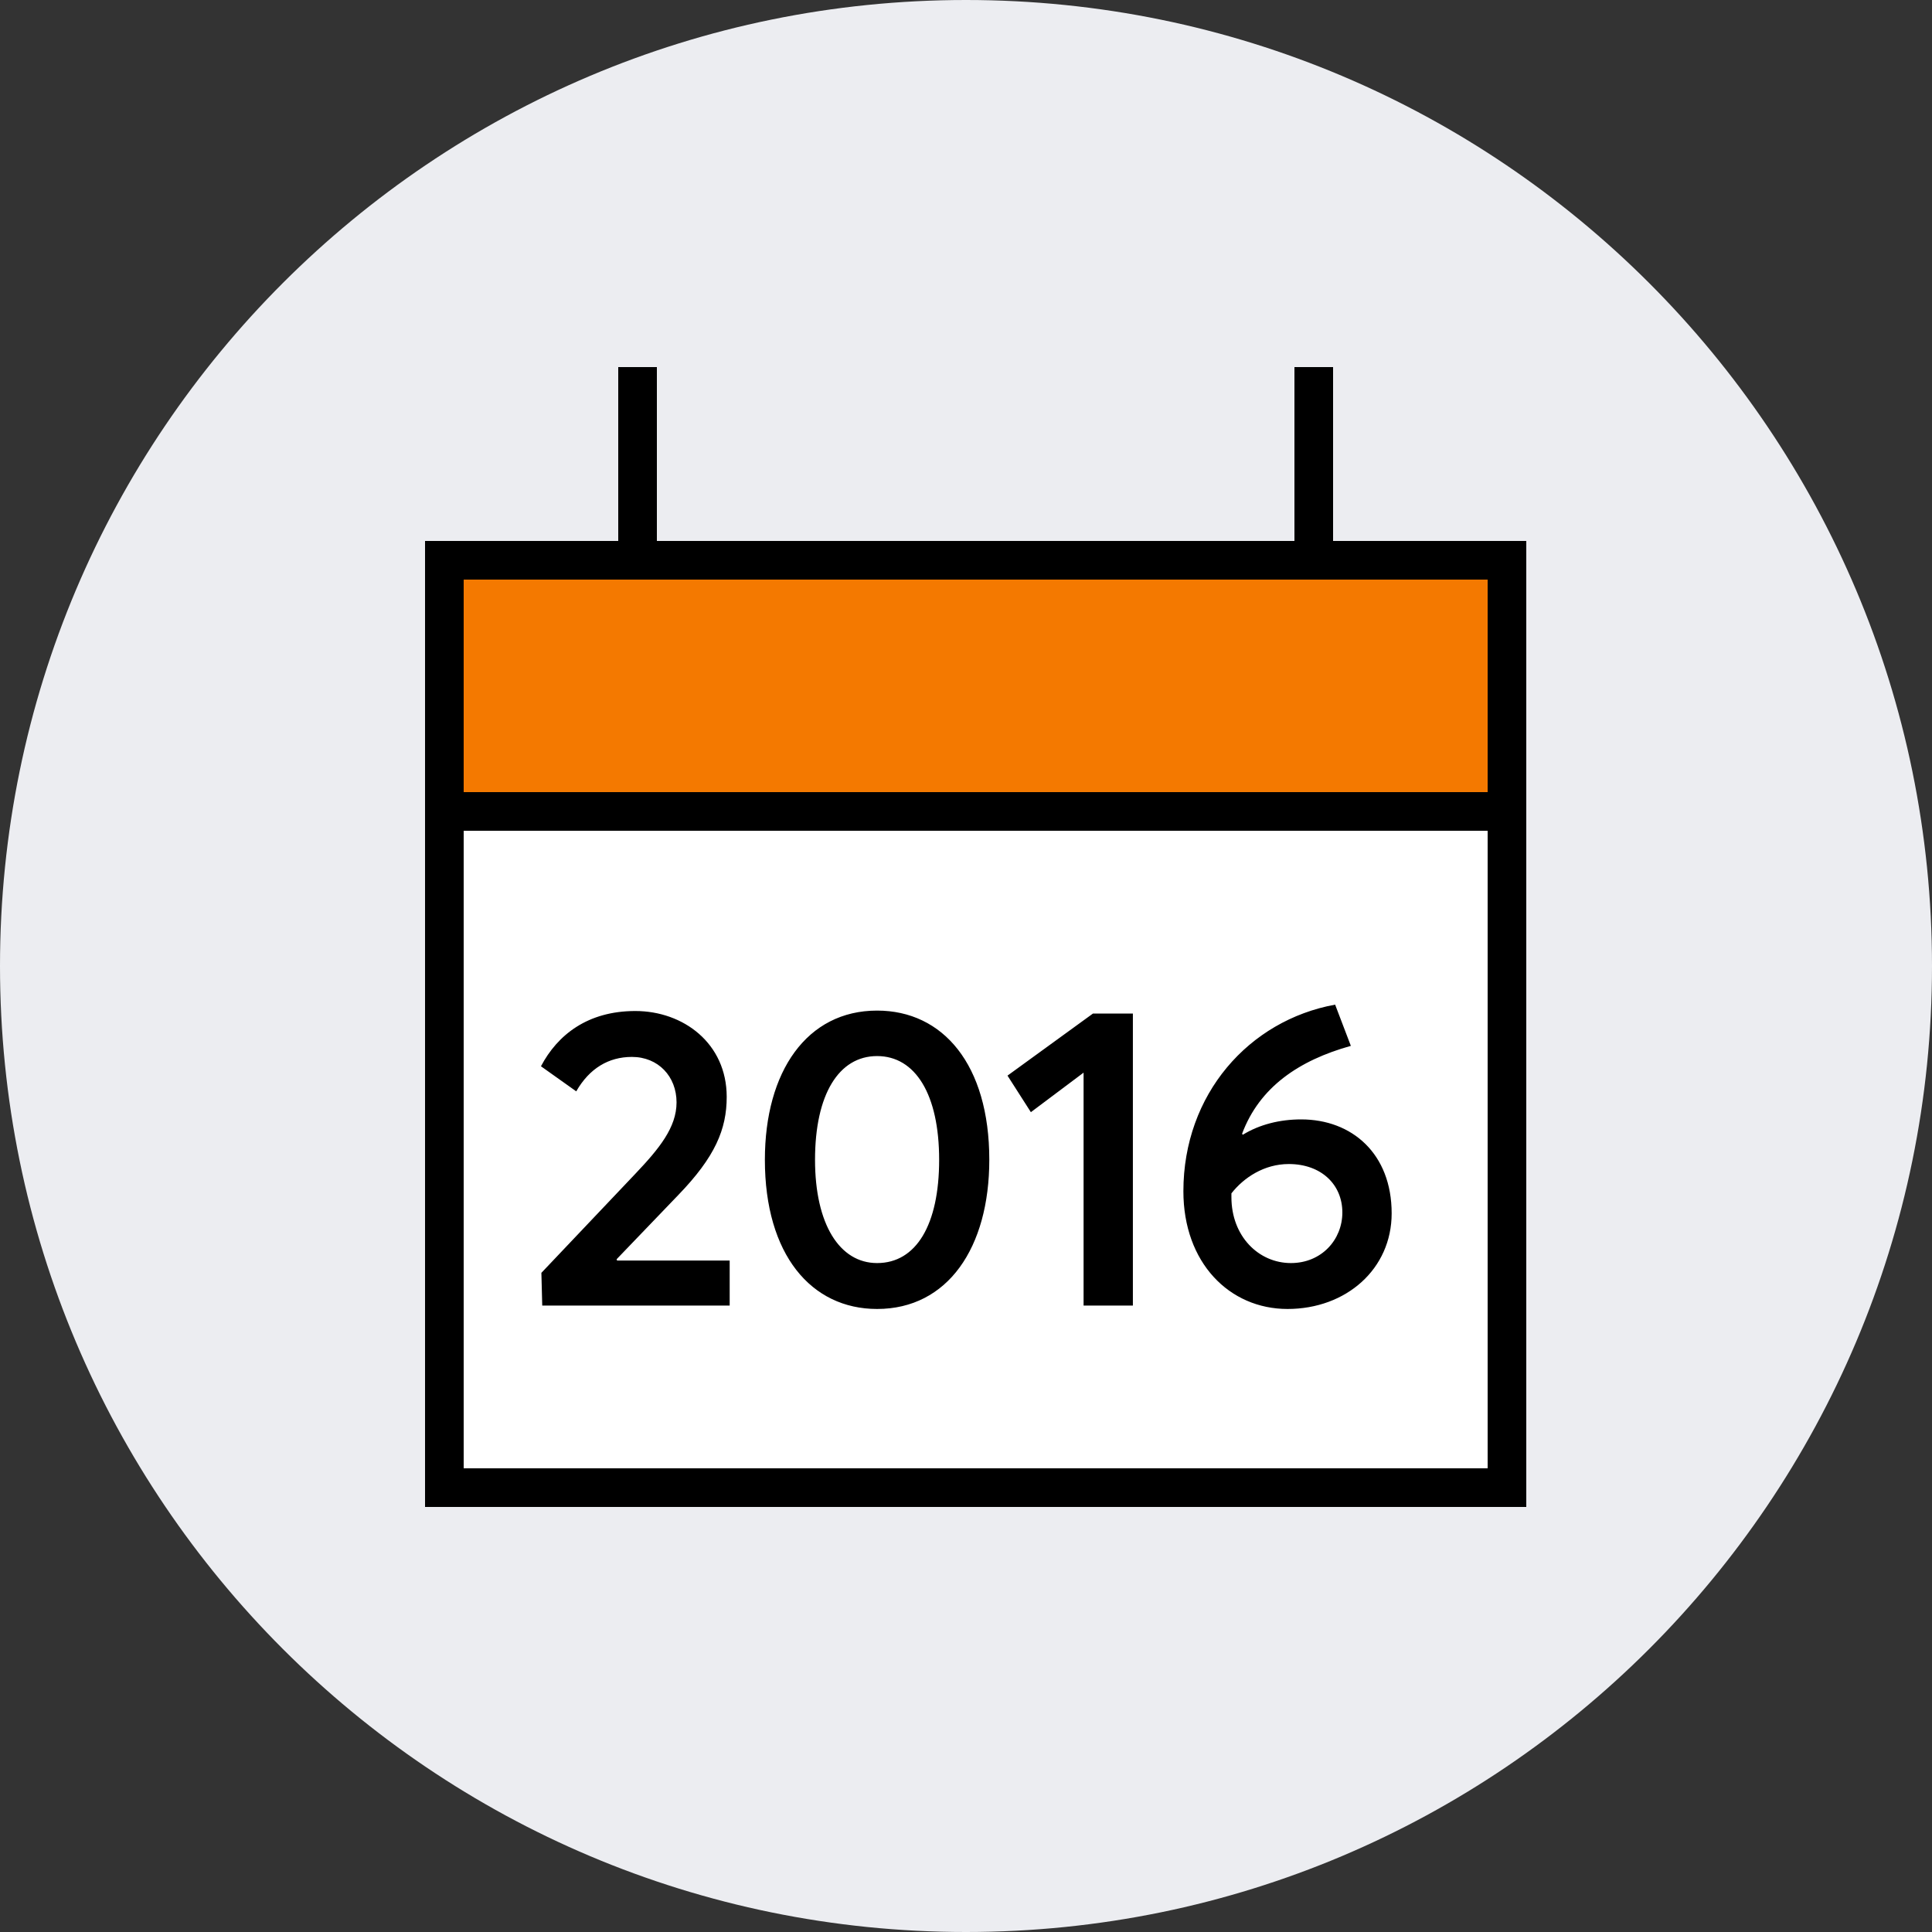
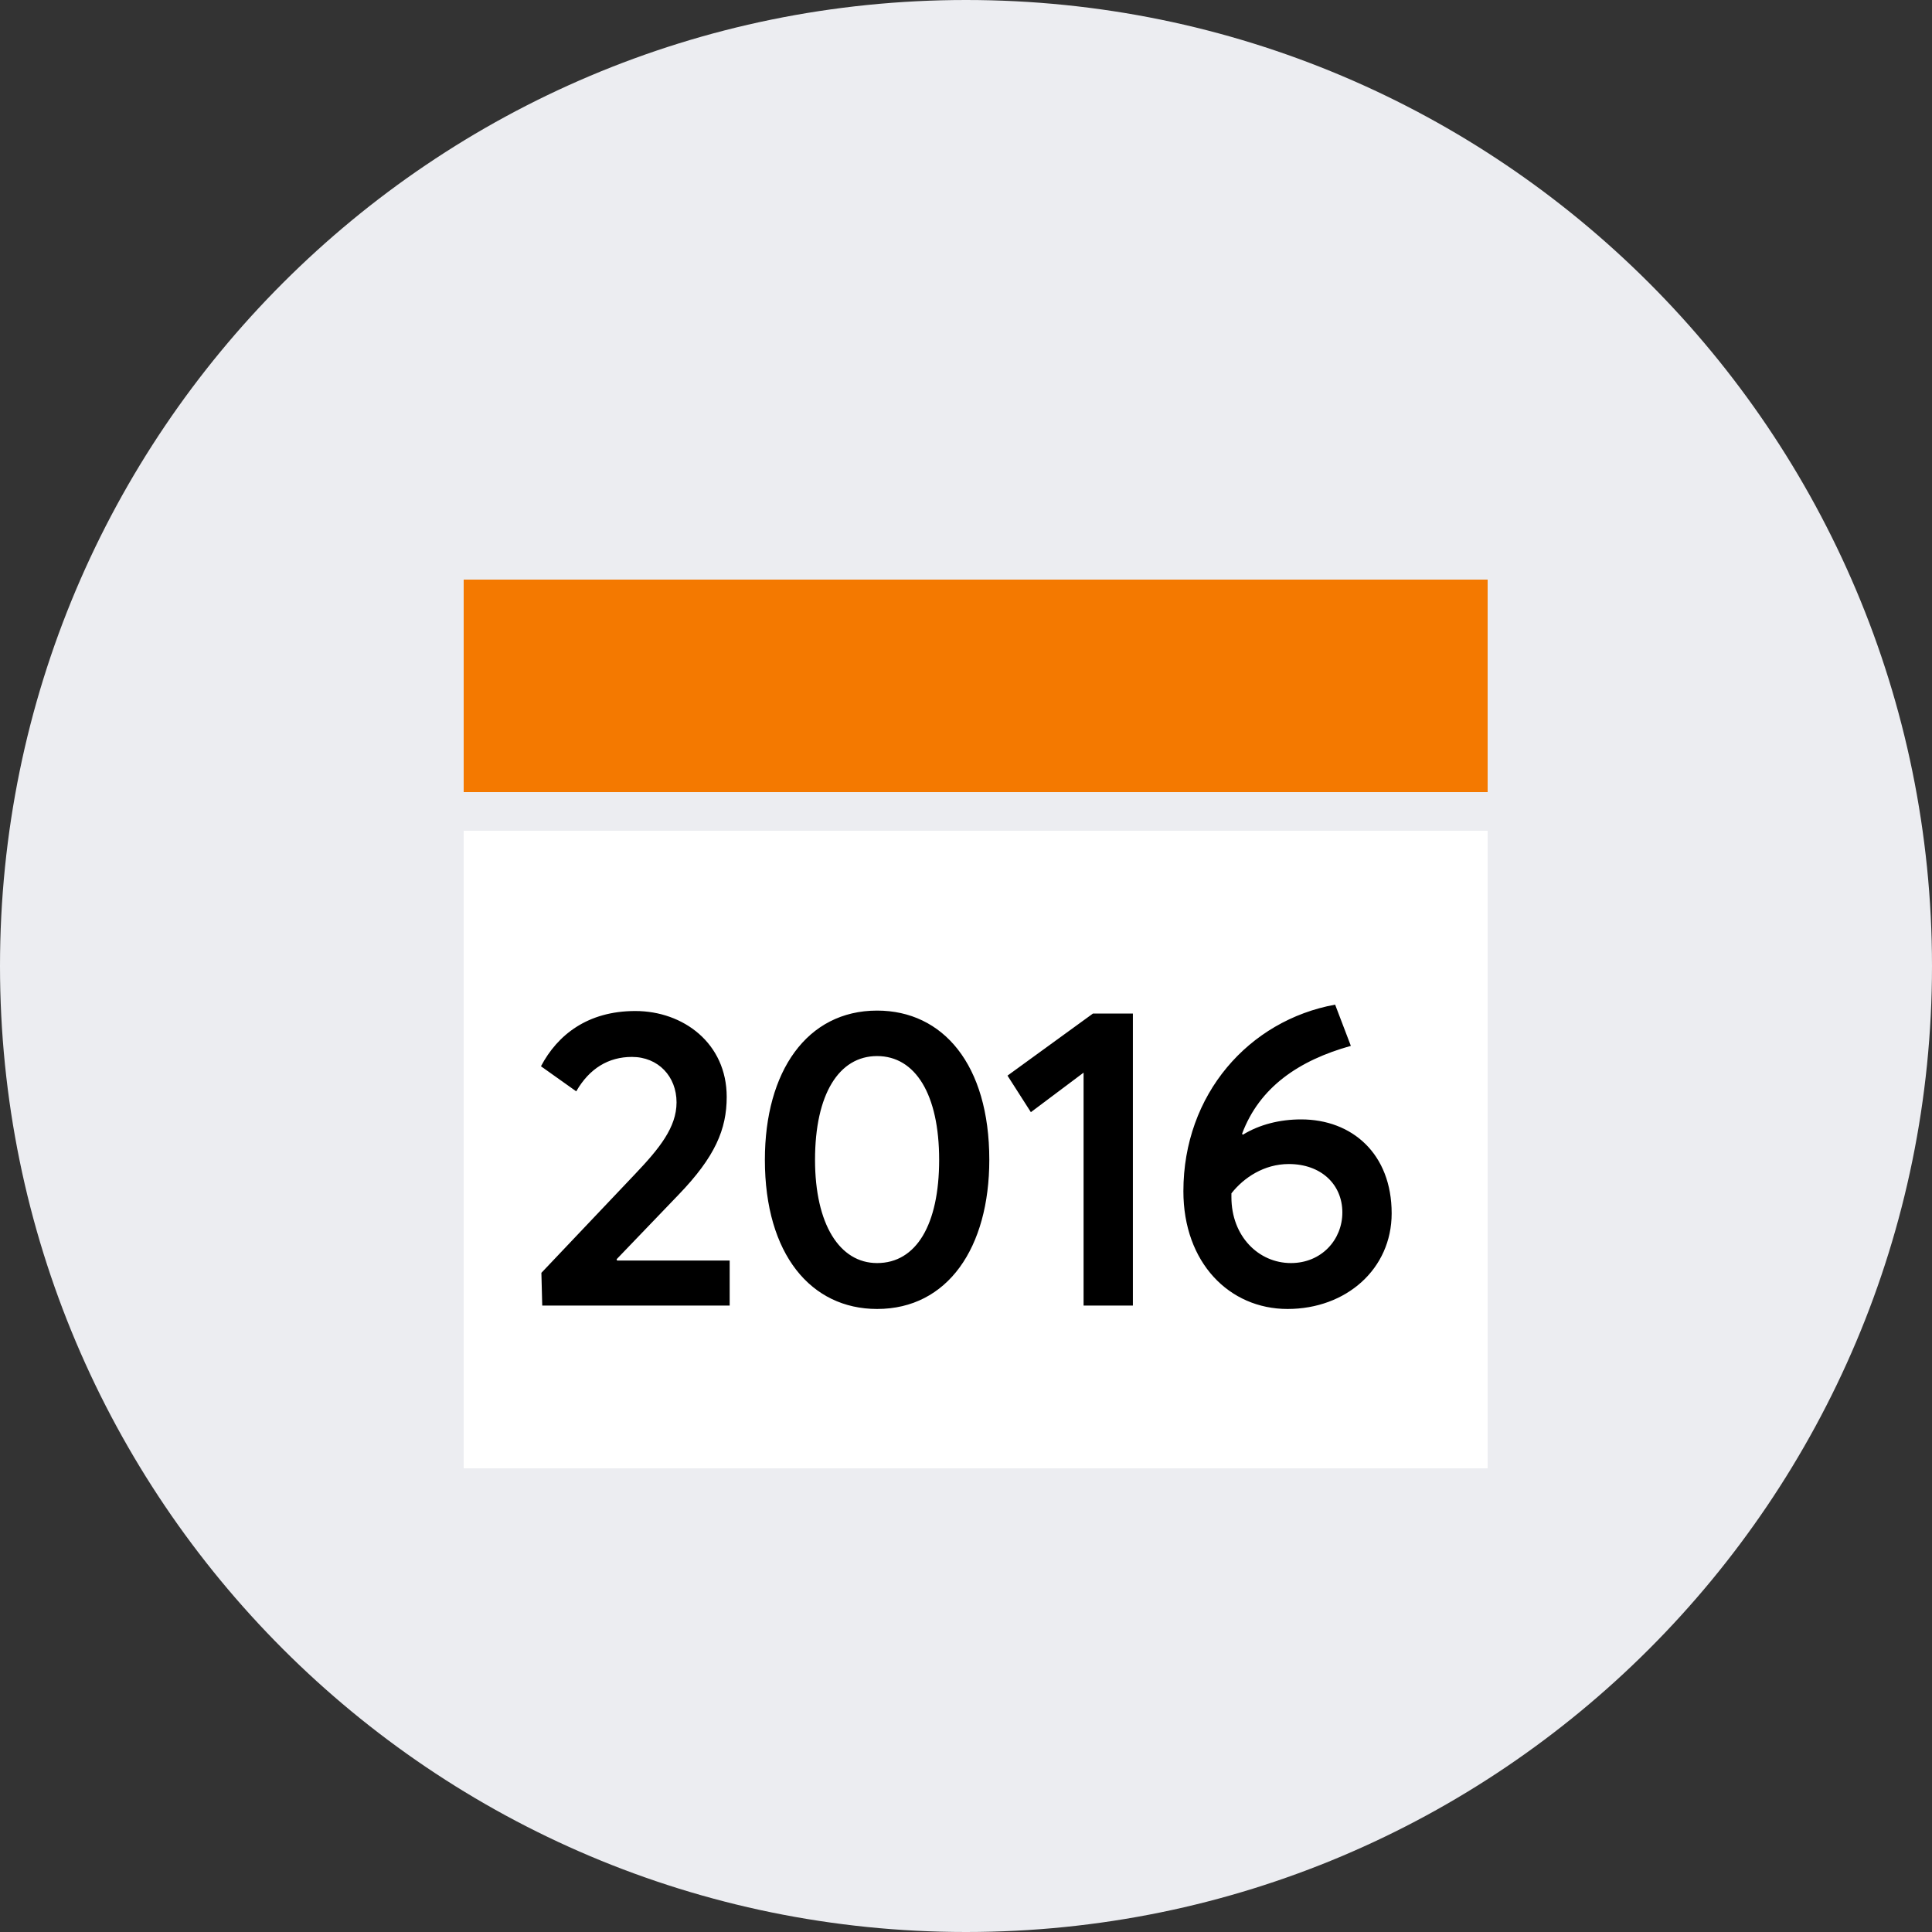
<svg xmlns="http://www.w3.org/2000/svg" width="50" height="50" viewBox="0 0 50 50" fill="none">
  <rect x="0" y="0" width="50" height="50" fill="#333333" stroke="none" />
  <path d="M25 50C38.807 50 50 38.807 50 25C50 11.193 38.807 0 25 0C11.193 0 0 11.193 0 25C0 38.807 11.193 50 25 50Z" fill="#ECEDF1" />
-   <path d="M39.5 20.5V39H11V14H16V9.5H17V14H33.5V9.5H34.5V14H39.5V20.5Z" fill="black" />
  <path fill-rule="evenodd" clip-rule="evenodd" d="M12 15H38.5V20.5H12V15Z" fill="#F47900" />
  <path fill-rule="evenodd" clip-rule="evenodd" d="M12 21.5H38.5V38H12V21.5Z" fill="white" />
  <path d="M14.033 33.788L14.011 32.941L16.442 30.378C17.058 29.729 17.509 29.179 17.509 28.53C17.509 27.859 17.036 27.353 16.354 27.353C15.749 27.353 15.254 27.65 14.913 28.244L14 27.595C14.429 26.781 15.21 26.165 16.442 26.165C17.685 26.165 18.807 27.001 18.807 28.387C18.807 29.223 18.51 29.938 17.553 30.928L15.958 32.589L15.969 32.622H18.884V33.788H14.033ZM22.699 33.876C20.994 33.876 19.795 32.468 19.795 30.015C19.795 27.727 20.884 26.154 22.699 26.154C24.404 26.154 25.603 27.551 25.603 30.015C25.603 32.292 24.525 33.876 22.699 33.876ZM22.699 32.688C23.711 32.688 24.305 31.698 24.305 30.015C24.305 28.321 23.689 27.331 22.699 27.331C21.709 27.331 21.093 28.321 21.093 30.015C21.093 31.687 21.731 32.688 22.699 32.688ZM28.043 33.788V27.76L26.679 28.783L26.074 27.837L28.285 26.231H29.319V33.788H28.043ZM33.673 28.97C34.993 28.97 36.016 29.861 36.016 31.401C36.016 32.842 34.839 33.876 33.321 33.876C31.814 33.876 30.626 32.677 30.626 30.829C30.626 28.321 32.32 26.407 34.553 26L34.96 27.067C33.618 27.441 32.595 28.134 32.144 29.344L32.166 29.366C32.595 29.102 33.123 28.97 33.673 28.97ZM33.409 32.688C34.201 32.688 34.74 32.083 34.74 31.379C34.74 30.653 34.19 30.125 33.354 30.125C32.716 30.125 32.188 30.477 31.869 30.884V30.983C31.869 31.995 32.573 32.688 33.409 32.688Z" fill="black" />
</svg>